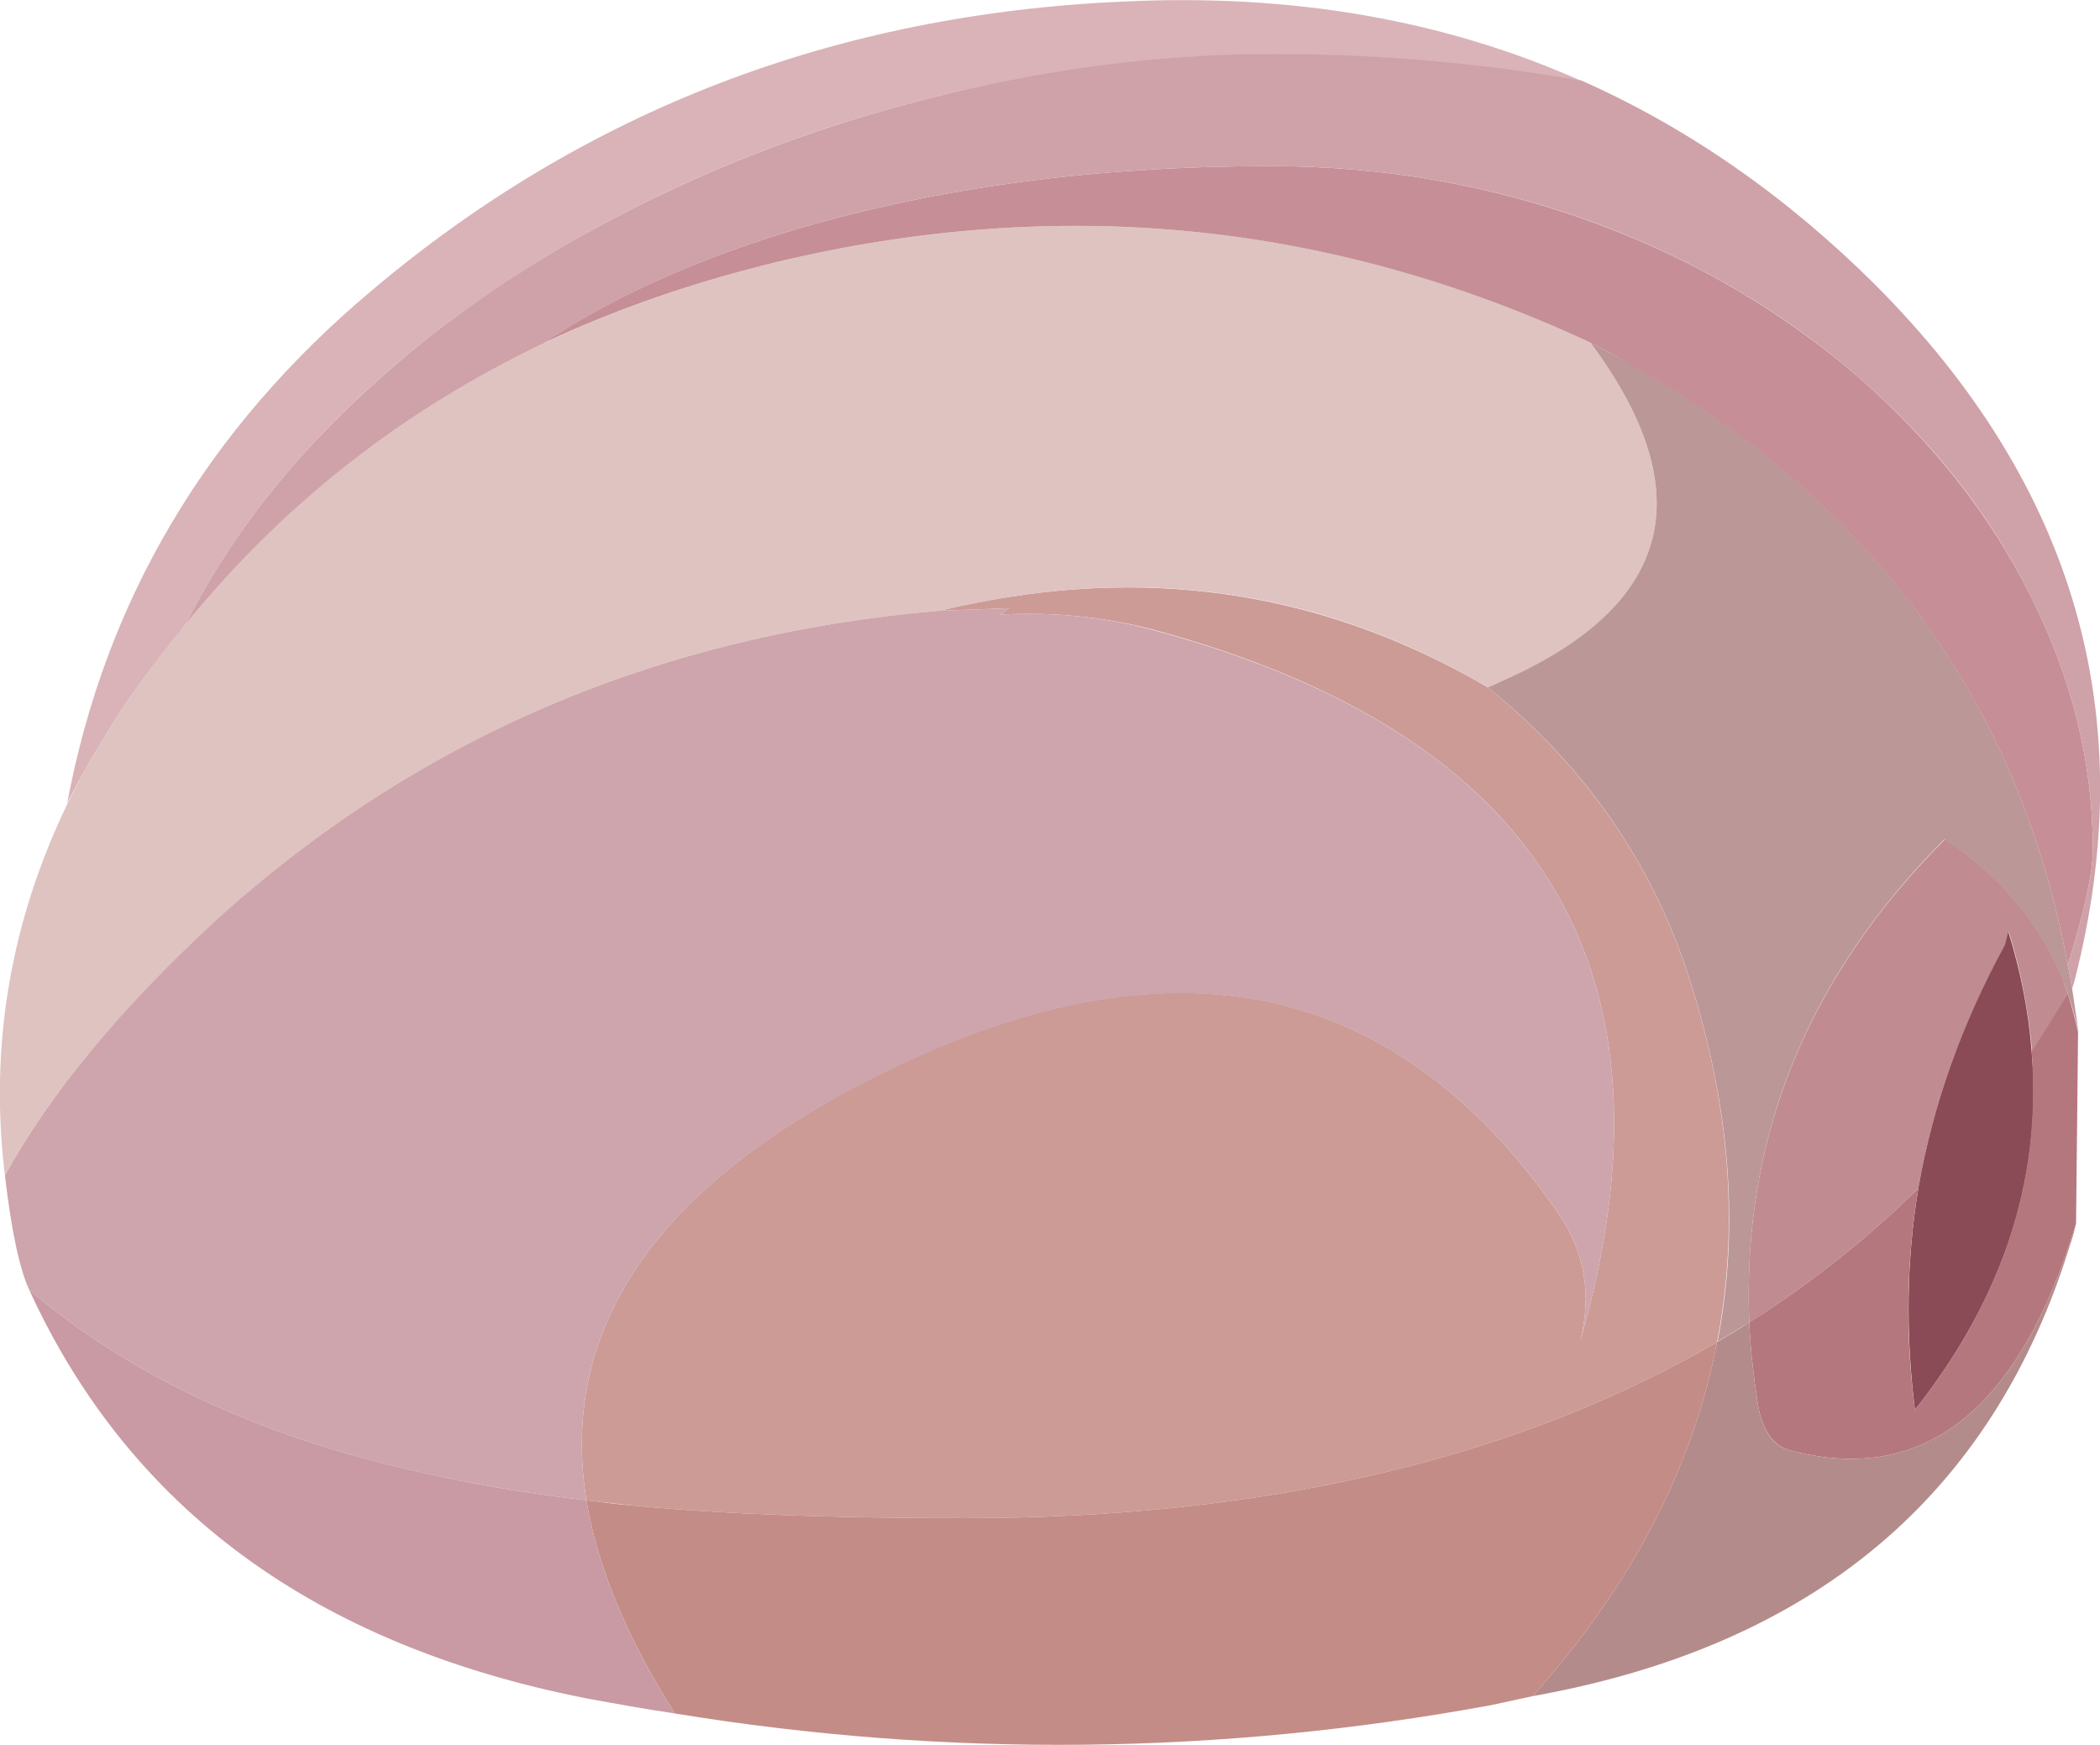
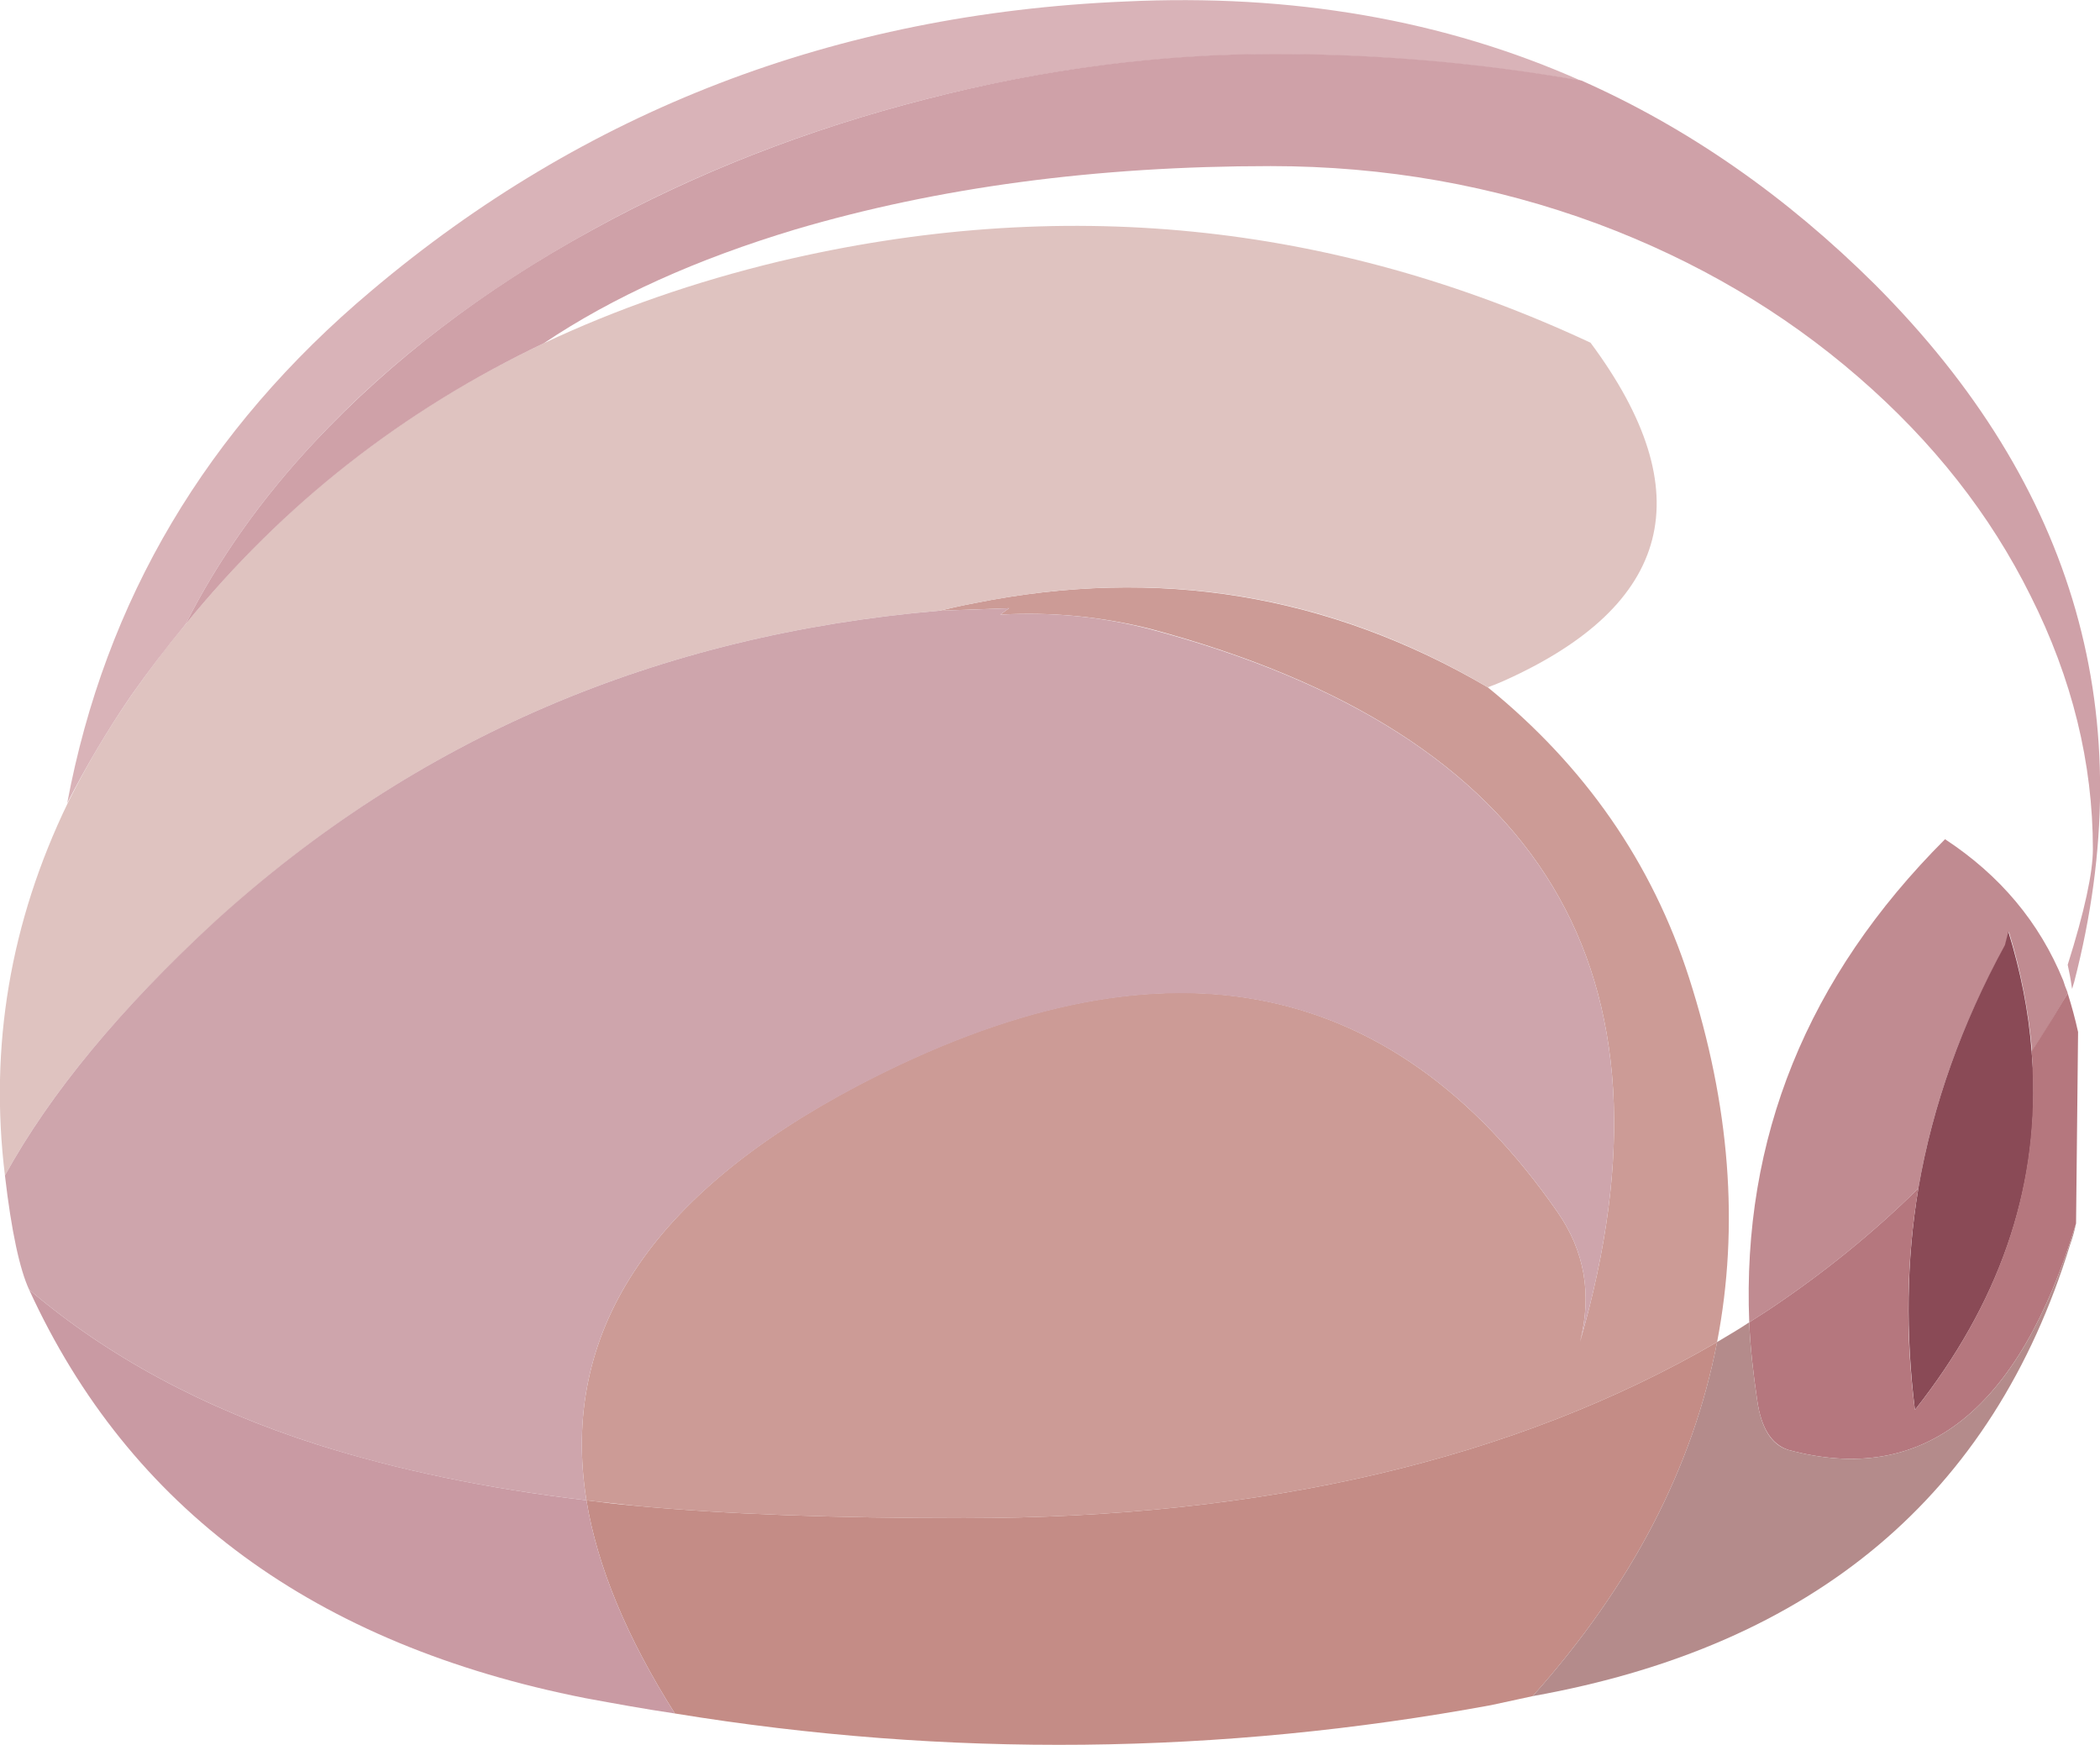
<svg xmlns="http://www.w3.org/2000/svg" xmlns:ns1="http://www.inkscape.org/namespaces/inkscape" id="svg2" xml:space="preserve" viewBox="0 0 20.739 17.23" version="1.1">
  <g id="g10" transform="matrix(1.25 0 0 -1.25 0 17.23)">
    <g id="g12">
      <path id="path14" style="fill-rule:evenodd;fill:#cc9b96" d="m11.754 8.355c0.766-0.622 1.297-1.383 1.59-2.293 0.324-1.008 0.398-1.965 0.222-2.879-1.593-0.926-3.578-1.391-5.949-1.391-1.023 0-1.89 0.031-2.601 0.098-0.129 0.015-0.258 0.027-0.383 0.043-0.211 1.32 0.504 2.414 2.152 3.281 2.36 1.234 4.199 0.898 5.52-1.004 0.215-0.309 0.273-0.648 0.179-1.023 0.84 2.921-0.293 4.796-3.39 5.628-0.387 0.098-0.785 0.137-1.192 0.114l0.071 0.051-0.551-0.02c0.09 0.02 0.183 0.043 0.273 0.059 1.453 0.293 2.805 0.07 4.059-0.664z" ns1:connector-curvature="0" />
      <path id="path16" style="fill-rule:evenodd;fill:#dfc3c0" d="m12.566 11.077c0.879-1.183 0.649-2.074-0.687-2.672-0.043-0.019-0.082-0.035-0.125-0.05-1.25 0.738-2.602 0.957-4.055 0.664-0.094-0.016-0.183-0.039-0.277-0.059-2.231-0.191-4.141-1.012-5.723-2.457-0.746-0.684-1.301-1.352-1.66-2.004-0.125 1.02 0.043 2.004 0.496 2.941 0.145 0.293 0.313 0.575 0.5 0.848 0.137 0.195 0.281 0.387 0.43 0.563 0.769 0.953 1.715 1.695 2.832 2.222 0.574 0.27 1.191 0.485 1.855 0.645 2.223 0.527 4.364 0.316 6.414-0.641z" ns1:connector-curvature="0" />
      <path id="path18" style="fill-rule:evenodd;fill:#cea5ac" d="m0.23 3.597c-0.074 0.16-0.14 0.461-0.191 0.902 0.359 0.652 0.914 1.32 1.656 2.004 1.586 1.445 3.496 2.266 5.727 2.457l0.551 0.02-0.071-0.051c0.407 0.023 0.805-0.016 1.192-0.117 3.097-0.829 4.23-2.704 3.39-5.625 0.094 0.375 0.036 0.714-0.179 1.023-1.321 1.902-3.16 2.234-5.52 1-1.648-0.863-2.363-1.957-2.152-3.277-0.793 0.093-1.504 0.242-2.129 0.441-0.891 0.285-1.649 0.691-2.274 1.223z" ns1:connector-curvature="0" />
-       <path id="path20" style="fill-rule:evenodd;fill:#bb9797" d="m16.422 5.632c-0.024 0.105-0.051 0.207-0.086 0.305 0 0.007-0.004 0.011-0.004 0.015-0.012 0.031-0.023 0.059-0.035 0.09-0.188 0.457-0.496 0.828-0.934 1.113-1.086-1.09-1.601-2.359-1.543-3.816-0.082-0.051-0.164-0.102-0.25-0.152 0.176 0.91 0.098 1.871-0.226 2.878-0.293 0.907-0.824 1.672-1.59 2.29 0.043 0.015 0.082 0.035 0.125 0.054 1.336 0.594 1.566 1.485 0.687 2.668 0.106-0.055 0.207-0.109 0.309-0.164 1.93-1.105 3.082-2.687 3.461-4.75 0.012-0.055 0.023-0.109 0.031-0.168 0-0.008 0.004-0.015 0.004-0.019l0.051-0.344z" ns1:connector-curvature="0" />
-       <path id="path22" style="fill-rule:evenodd;fill:#c68e97" d="m4.293 11.073c0.547 0.367 1.211 0.664 1.992 0.899 1.125 0.332 2.375 0.5 3.75 0.5 0.906 0 1.766-0.153 2.586-0.457 0.777-0.289 1.461-0.692 2.063-1.211 0.582-0.508 1.039-1.086 1.359-1.727 0.328-0.652 0.492-1.32 0.492-2 0-0.187-0.066-0.492-0.199-0.914-0.379 2.063-1.535 3.645-3.461 4.746-0.102 0.059-0.203 0.113-0.309 0.168-2.054 0.957-4.191 1.168-6.414 0.641-0.664-0.16-1.285-0.375-1.859-0.645z" ns1:connector-curvature="0" />
-       <path id="path24" style="fill-rule:evenodd;fill:#d9b3b8" d="m1.465 8.851c-0.149-0.18-0.293-0.368-0.43-0.563-0.187-0.273-0.355-0.558-0.504-0.848 0.301 1.602 1.098 2.95 2.403 4.047 1.683 1.422 3.668 2.188 5.953 2.285 1.32 0.063 2.523-0.144 3.609-0.628-0.805 0.14-1.617 0.211-2.43 0.211-0.902 0-1.816-0.118-2.742-0.352-0.949-0.242-1.832-0.586-2.644-1.035-0.864-0.477-1.594-1.031-2.188-1.668-0.426-0.453-0.769-0.938-1.027-1.449z" ns1:connector-curvature="0" />
+       <path id="path24" style="fill-rule:evenodd;fill:#d9b3b8" d="m1.465 8.851c-0.149-0.18-0.293-0.368-0.43-0.563-0.187-0.273-0.355-0.558-0.504-0.848 0.301 1.602 1.098 2.95 2.403 4.047 1.683 1.422 3.668 2.188 5.953 2.285 1.32 0.063 2.523-0.144 3.609-0.628-0.805 0.14-1.617 0.211-2.43 0.211-0.902 0-1.816-0.118-2.742-0.352-0.949-0.242-1.832-0.586-2.644-1.035-0.864-0.477-1.594-1.031-2.188-1.668-0.426-0.453-0.769-0.938-1.027-1.449" ns1:connector-curvature="0" />
      <path id="path26" style="fill-rule:evenodd;fill:#cfa1a8" d="m16.371 5.972c0 0.008-0.004 0.015-0.004 0.023-0.008 0.059-0.019 0.113-0.031 0.168 0.133 0.422 0.199 0.727 0.199 0.914 0 0.68-0.164 1.348-0.492 2-0.32 0.645-0.773 1.219-1.359 1.727-0.598 0.519-1.286 0.922-2.059 1.211-0.82 0.304-1.684 0.457-2.586 0.457-1.379 0-2.629-0.168-3.754-0.5-0.781-0.235-1.441-0.532-1.988-0.899-1.117-0.531-2.059-1.269-2.832-2.222 0.258 0.511 0.601 0.996 1.027 1.449 0.598 0.637 1.324 1.195 2.188 1.668 0.816 0.449 1.695 0.793 2.644 1.035 0.93 0.238 1.844 0.355 2.742 0.355 0.817 0 1.625-0.07 2.43-0.211 0.844-0.375 1.617-0.914 2.32-1.613 1.586-1.59 2.11-3.426 1.571-5.508-0.004-0.015-0.012-0.035-0.016-0.054z" ns1:connector-curvature="0" />
      <path id="path28" style="fill-rule:evenodd;fill:#c48c86" d="m12.109 0.386c-0.109-0.024-0.218-0.047-0.328-0.071-2.14-0.394-4.293-0.418-6.449-0.066-0.379 0.598-0.613 1.16-0.699 1.684 0.125-0.016 0.254-0.032 0.383-0.043 0.711-0.067 1.578-0.098 2.601-0.098 2.371 0 4.356 0.465 5.949 1.391-0.191-0.989-0.675-1.922-1.457-2.797z" ns1:connector-curvature="0" />
      <path id="path30" style="fill-rule:evenodd;fill:#c99aa3" d="m0.23 3.597c0.625-0.532 1.383-0.938 2.274-1.223 0.629-0.199 1.336-0.348 2.129-0.441 0.086-0.524 0.32-1.086 0.699-1.684-0.238 0.035-0.473 0.078-0.707 0.121-2.137 0.422-3.602 1.496-4.395 3.227z" ns1:connector-curvature="0" />
      <path id="path32" style="fill-rule:evenodd;fill:#c08b91" d="m15.156 4.397c-0.355-0.351-0.75-0.671-1.183-0.96-0.051-0.032-0.102-0.067-0.153-0.098-0.058 1.453 0.457 2.726 1.547 3.816 0.434-0.285 0.746-0.656 0.934-1.117 0.008-0.027 0.019-0.058 0.031-0.086 0-0.004 0.004-0.008 0.004-0.015-0.051-0.086-0.106-0.176-0.156-0.262-0.043-0.067-0.086-0.129-0.125-0.195-0.028 0.312-0.086 0.625-0.184 0.945l-0.027-0.106c-0.344-0.621-0.574-1.261-0.688-1.922z" ns1:connector-curvature="0" />
      <path id="path34" style="fill-rule:evenodd;fill:#8a4a56" d="m16.051 5.48c0.004-0.051 0.008-0.106 0.011-0.157 0.04-0.949-0.273-1.84-0.933-2.676-0.074 0.602-0.067 1.184 0.027 1.75 0.114 0.661 0.344 1.301 0.684 1.922l0.027 0.106c0.098-0.317 0.16-0.633 0.184-0.945z" ns1:connector-curvature="0" />
      <path id="path36" style="fill-rule:evenodd;fill:#b5777e" d="m16.402 4.12c-0.449-1.48-1.207-2.078-2.273-1.789-0.133 0.043-0.215 0.172-0.246 0.391-0.031 0.211-0.055 0.414-0.063 0.617 0.051 0.031 0.102 0.066 0.153 0.098 0.433 0.289 0.828 0.609 1.183 0.96-0.094-0.566-0.105-1.148-0.027-1.75 0.66 0.836 0.969 1.727 0.93 2.676 0 0.051-0.004 0.106-0.008 0.157 0.043 0.066 0.082 0.128 0.125 0.195 0.054 0.086 0.105 0.176 0.16 0.262 0.031-0.098 0.059-0.2 0.082-0.305l-0.016-1.512z" ns1:connector-curvature="0" />
      <path id="path38" style="fill-rule:evenodd;fill:#b48b8b" d="m13.82 3.339c0.008-0.203 0.032-0.406 0.063-0.617 0.031-0.219 0.113-0.352 0.246-0.391 1.066-0.289 1.824 0.309 2.273 1.789-0.011-0.055-0.027-0.113-0.047-0.168-0.609-1.98-2.023-3.168-4.246-3.566 0.782 0.875 1.266 1.808 1.457 2.797 0.09 0.054 0.172 0.101 0.254 0.156z" ns1:connector-curvature="0" />
    </g>
  </g>
</svg>